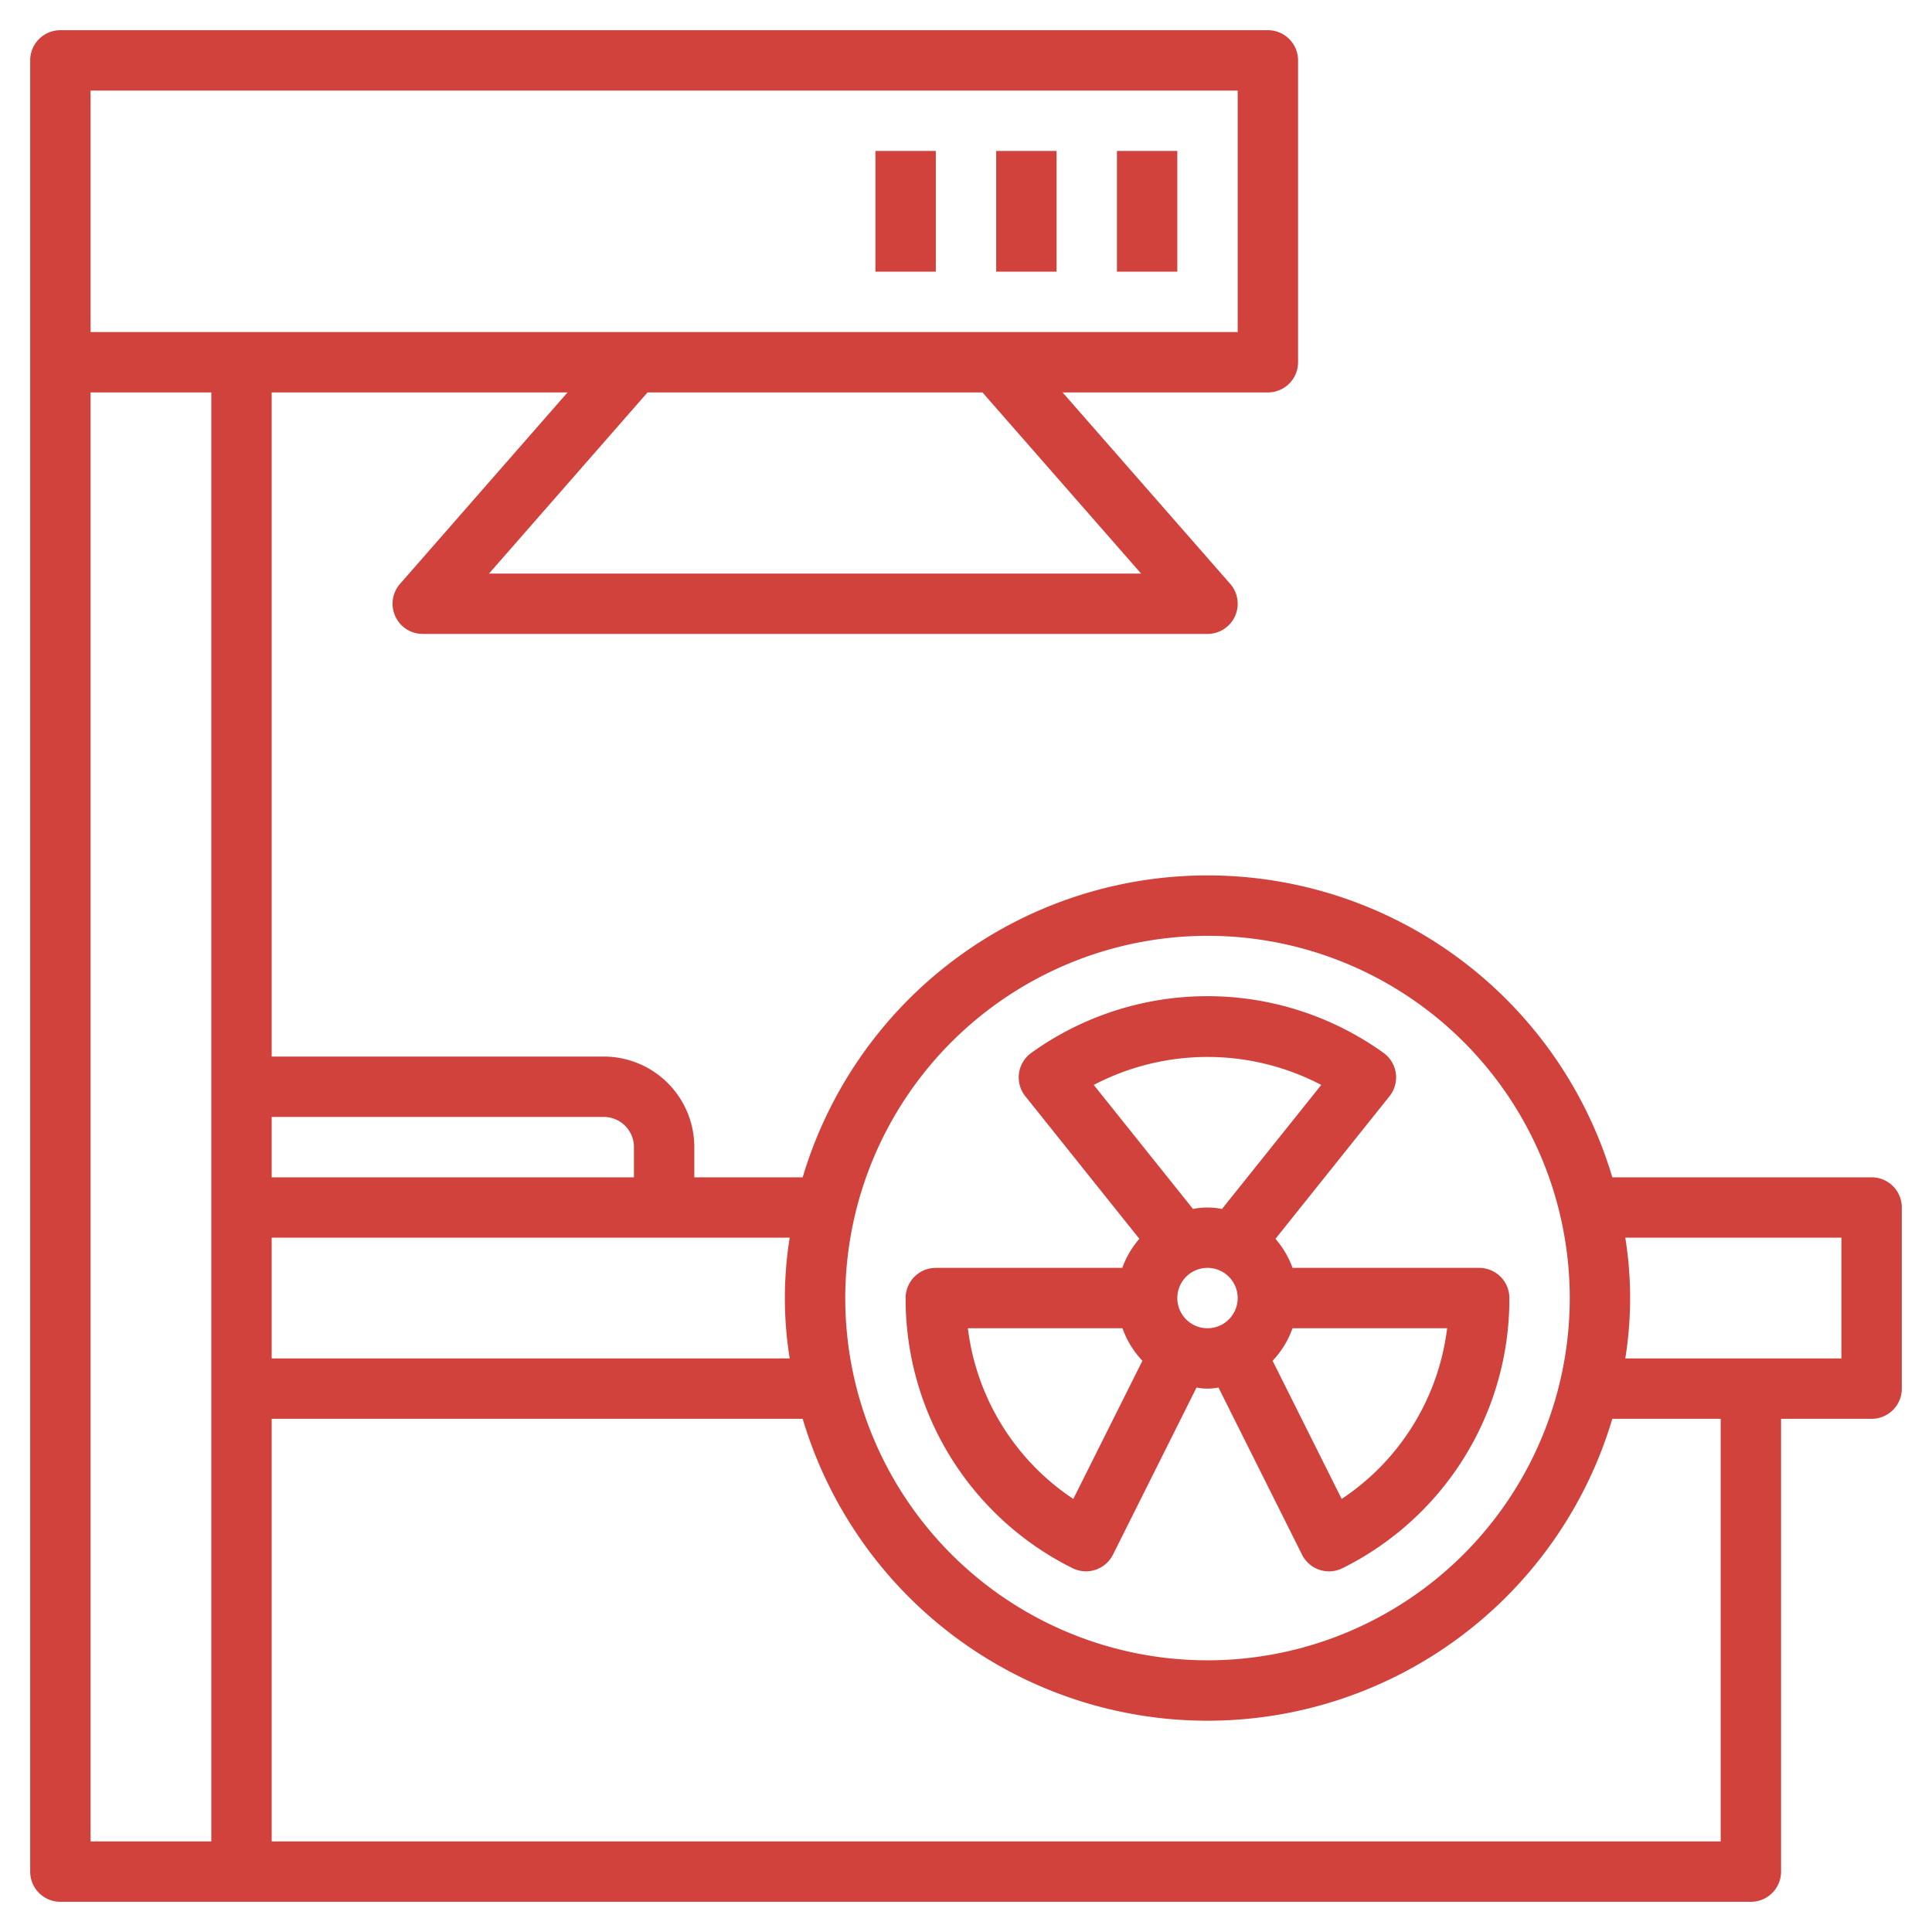
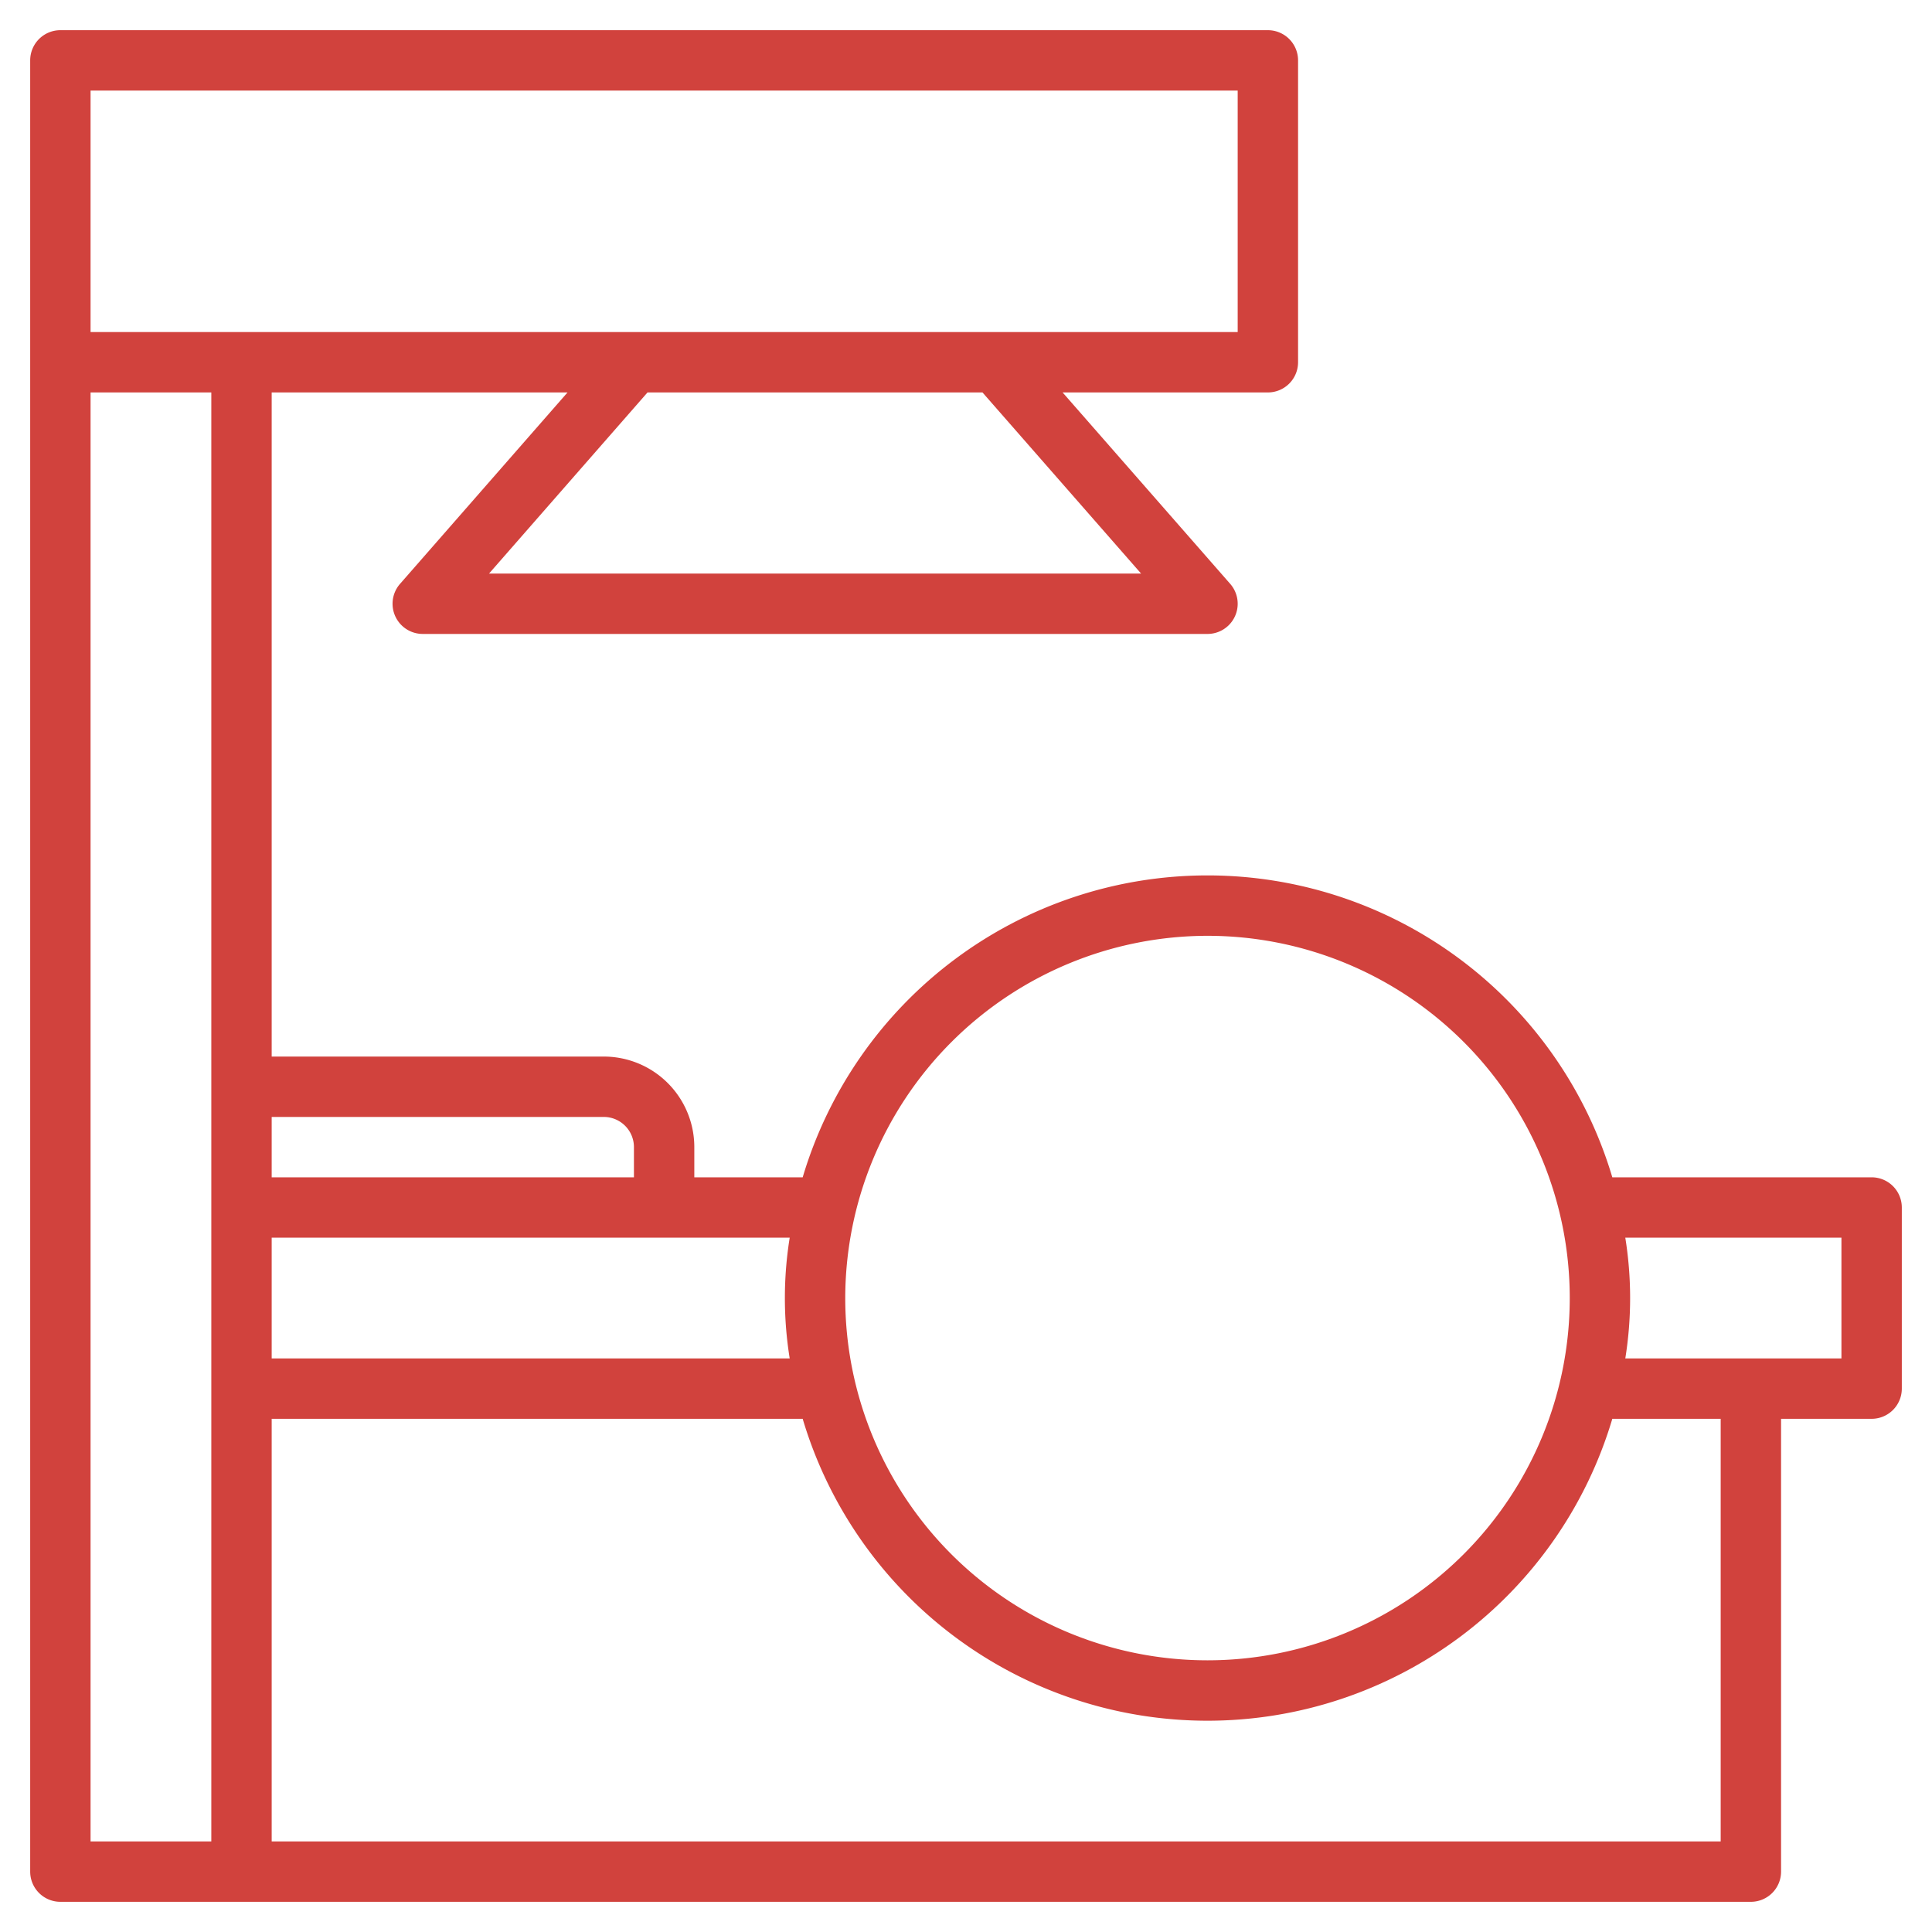
<svg xmlns="http://www.w3.org/2000/svg" version="1.1" width="512" height="512" x="0" y="0" viewBox="0 0 64 64" style="enable-background:new 0 0 512 512" xml:space="preserve" class="">
  <g>
    <path d="M62 39h-8.59a13.991 13.991 0 0 0-26.82 0H23v-1a3 3 0 0 0-3-3H9V13h9.8l-5.549 6.342A1 1 0 0 0 14 21h26a1 1 0 0 0 .753-1.658L35.2 13H42a1 1 0 0 0 1-1V2a1 1 0 0 0-1-1H2a1 1 0 0 0-1 1v60a1 1 0 0 0 1 1h56a1 1 0 0 0 1-1V47h3a1 1 0 0 0 1-1v-6a1 1 0 0 0-1-1zm-22-8a12 12 0 1 1-12 12 12.013 12.013 0 0 1 12-12zM26.16 45H9v-4h17.16a12.58 12.58 0 0 0 0 4zM20 37a1 1 0 0 1 1 1v1H9v-2zm17.8-18H16.2l5.25-6h11.096zM3 3h38v8H3zm0 58V13h4v48zm54 0H9V47h17.59a13.991 13.991 0 0 0 26.82 0H57zm4-16h-7.16a12.58 12.58 0 0 0 0-4H61z" fill="#d1423d" opacity="1" data-original="#000000" class="" />
-     <path d="M35.526 51.946a1 1 0 0 0 .449.106 1 1 0 0 0 .894-.553l2.768-5.536a1.8 1.8 0 0 0 .726 0l2.768 5.537a1 1 0 0 0 .894.553 1 1 0 0 0 .449-.106A9.954 9.954 0 0 0 50 43a1 1 0 0 0-1-1h-6.184a2.992 2.992 0 0 0-.565-.962l3.779-4.725a1 1 0 0 0-.2-1.436 10 10 0 0 0-11.666 0 1 1 0 0 0-.2 1.436l3.779 4.725a2.992 2.992 0 0 0-.565.962H31a1 1 0 0 0-1 1 9.954 9.954 0 0 0 5.526 8.946zM39 43a1 1 0 1 1 1 1 1 1 0 0 1-1-1zm5.445 6.654-2.289-4.577a3.005 3.005 0 0 0 .66-1.077h5.122a7.942 7.942 0 0 1-3.493 5.654zm-.677-13.714-3.288 4.109a2.376 2.376 0 0 0-.96 0l-3.288-4.109a8.121 8.121 0 0 1 7.536 0zM37.184 44a3.005 3.005 0 0 0 .66 1.077l-2.289 4.577A7.942 7.942 0 0 1 32.062 44zM37 5h2v4h-2zM33 5h2v4h-2zM29 5h2v4h-2z" fill="#d1423d" opacity="1" data-original="#000000" class="" />
  </g>
</svg>